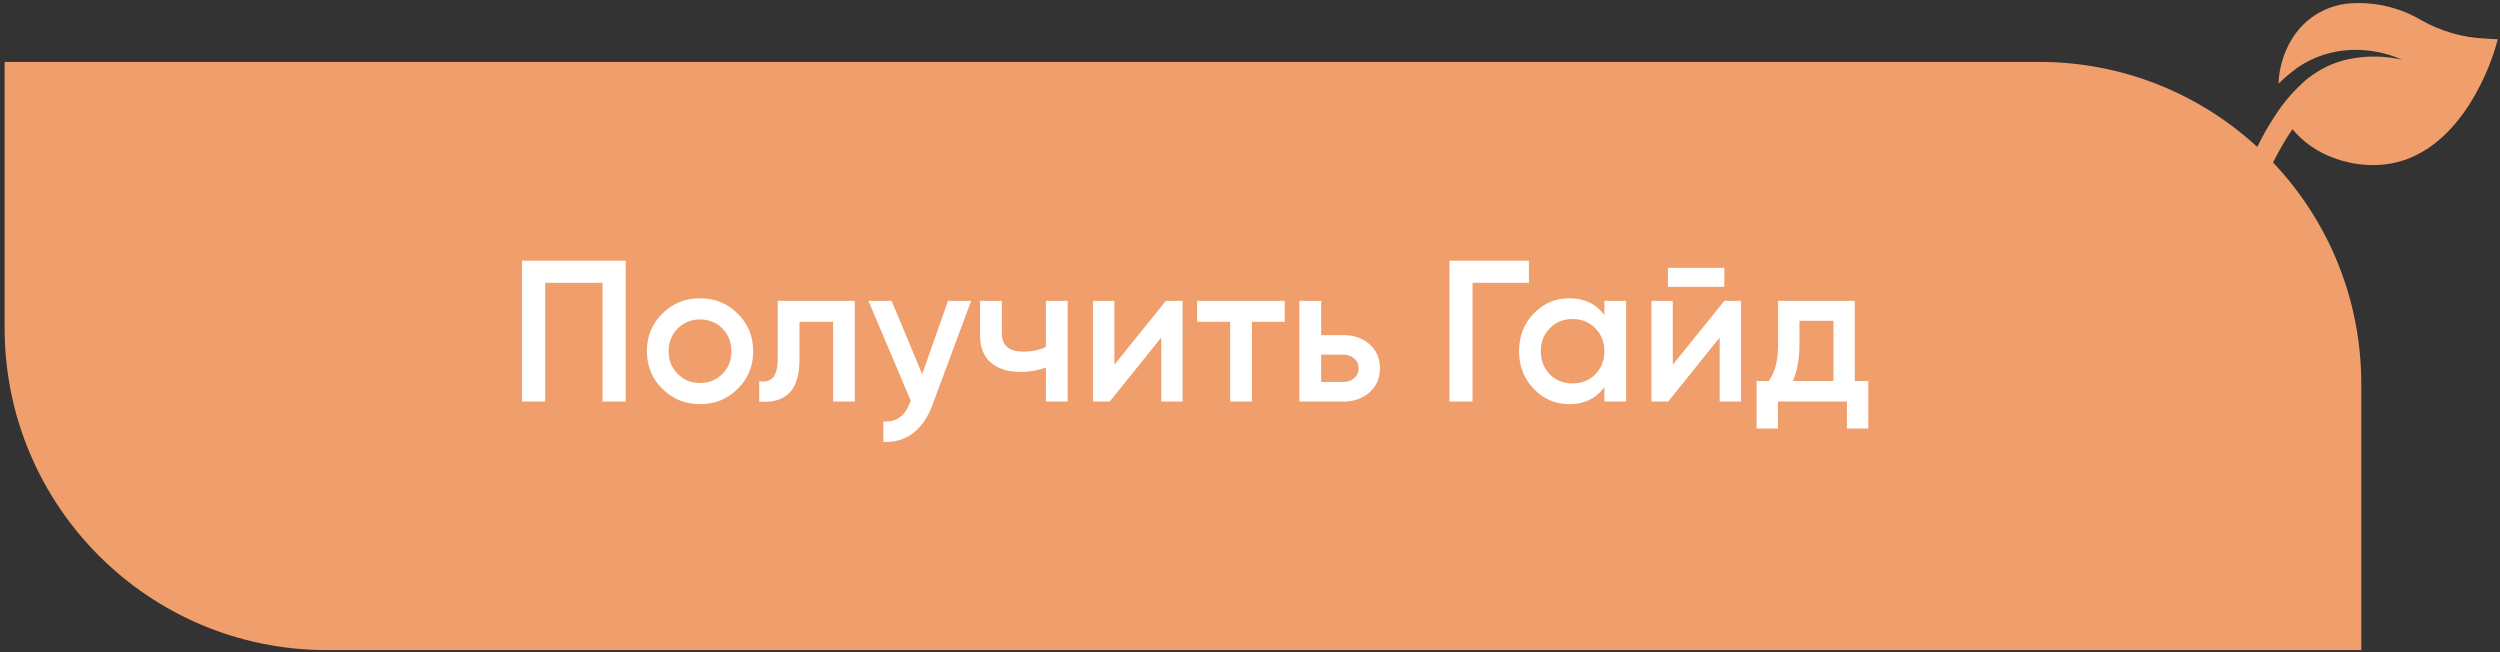
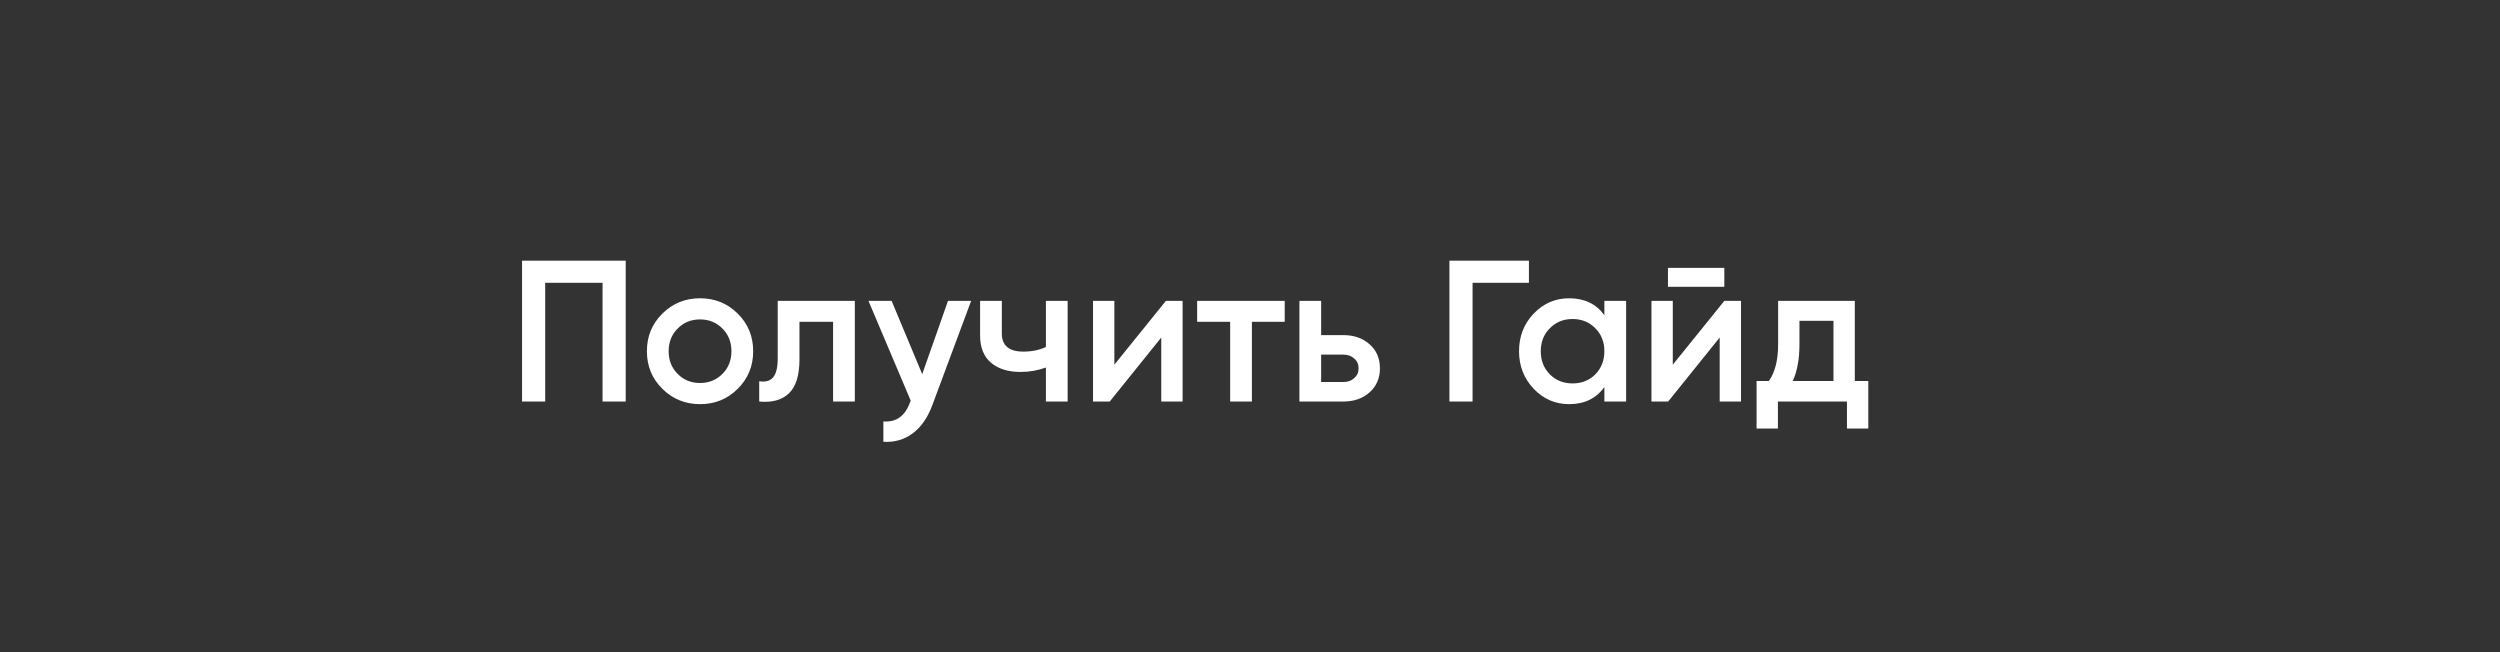
<svg xmlns="http://www.w3.org/2000/svg" width="341" height="89" viewBox="0 0 341 89" fill="none">
  <rect x="0" y="0" width="341" height="89" fill="#333333" stroke="none" />
-   <path fill-rule="evenodd" clip-rule="evenodd" d="M340.701 5.363L340.2 7.067C340.188 7.097 340.164 7.166 340.129 7.27C339.491 9.142 335.021 22.268 324.021 22.517C321.958 22.558 319.908 22.184 317.992 21.418C315.928 20.623 314.101 19.314 312.684 17.614C311.711 19.074 310.829 20.593 310.041 22.16C317.503 30.033 322.08 40.668 322.08 52.372V88.67H44.557C20.297 88.67 0.63 69.003 0.63 44.743V8.445H278.154C289.624 8.445 300.068 12.842 307.891 20.041C308.587 18.607 309.374 17.218 310.249 15.883C311.462 13.977 312.949 12.261 314.662 10.789C315.534 10.105 316.475 9.515 317.469 9.026C318.495 8.55 319.577 8.206 320.69 8.004C323.003 7.569 325.381 7.621 327.672 8.155C325.439 7.16 323.003 6.702 320.56 6.818C318.026 6.934 315.573 7.745 313.47 9.162C312.52 9.844 311.622 10.596 310.785 11.412C310.868 9.228 311.516 7.102 312.666 5.244C313.556 3.804 314.791 2.61 316.26 1.771C317.729 0.931 319.385 0.472 321.076 0.435C324.292 0.304 327.477 1.107 330.246 2.748C332.903 4.256 335.878 5.116 338.929 5.258L340.701 5.363Z" fill="#F09F6C" />
  <path d="M85.347 35.551V54.769H82.189V38.571H74.365V54.769H71.208V35.551H85.347ZM95.485 55.126C93.472 55.126 91.76 54.43 90.351 53.039C88.942 51.648 88.237 49.937 88.237 47.905C88.237 45.874 88.942 44.162 90.351 42.771C91.76 41.38 93.472 40.685 95.485 40.685C97.516 40.685 99.228 41.38 100.619 42.771C102.028 44.162 102.733 45.874 102.733 47.905C102.733 49.937 102.028 51.648 100.619 53.039C99.228 54.43 97.516 55.126 95.485 55.126ZM92.438 51.008C93.261 51.831 94.277 52.243 95.485 52.243C96.693 52.243 97.709 51.831 98.532 51.008C99.356 50.184 99.768 49.15 99.768 47.905C99.768 46.661 99.356 45.627 98.532 44.803C97.709 43.979 96.693 43.568 95.485 43.568C94.277 43.568 93.261 43.979 92.438 44.803C91.614 45.627 91.202 46.661 91.202 47.905C91.202 49.15 91.614 50.184 92.438 51.008ZM116.597 41.042V54.769H113.632V43.897H109.047V49.003C109.047 51.181 108.572 52.728 107.62 53.643C106.668 54.558 105.314 54.934 103.557 54.769V51.996C104.399 52.142 105.03 51.968 105.451 51.474C105.872 50.98 106.082 50.111 106.082 48.866V41.042H116.597ZM129.305 41.042H132.462L127.191 55.208C126.55 56.947 125.653 58.246 124.5 59.107C123.347 59.967 122.011 60.351 120.492 60.26V57.487C121.425 57.542 122.176 57.349 122.743 56.91C123.329 56.489 123.795 55.803 124.143 54.851L124.226 54.659L118.46 41.042H121.617L125.79 51.035L129.305 41.042ZM142.662 41.042H145.627V54.769H142.662V50.129C141.564 50.532 140.411 50.733 139.203 50.733C137.501 50.733 136.155 50.312 135.167 49.47C134.179 48.628 133.684 47.393 133.684 45.764V41.042H136.649V45.489C136.649 47.136 137.629 47.96 139.587 47.96C140.74 47.96 141.765 47.75 142.662 47.329V41.042ZM159.027 41.042H161.306V54.769H158.396V46.038L151.367 54.769H149.089V41.042H151.999V49.745L159.027 41.042ZM175.234 41.042V43.897H170.759V54.769H167.794V43.897H163.291V41.042H175.234ZM183.225 45.709C184.689 45.709 185.888 46.13 186.821 46.972C187.755 47.795 188.222 48.884 188.222 50.239C188.222 51.575 187.755 52.664 186.821 53.506C185.888 54.348 184.689 54.769 183.225 54.769H177.24V41.042H180.205V45.709H183.225ZM183.252 52.106C183.838 52.106 184.323 51.932 184.707 51.584C185.11 51.236 185.311 50.788 185.311 50.239C185.311 49.672 185.11 49.223 184.707 48.894C184.323 48.546 183.838 48.372 183.252 48.372H180.205V52.106H183.252ZM208.545 35.551V38.571H200.858V54.769H197.701V35.551H208.545ZM218.837 41.042H221.802V54.769H218.837V52.792C217.72 54.348 216.119 55.126 214.032 55.126C212.147 55.126 210.537 54.43 209.2 53.039C207.864 51.63 207.196 49.919 207.196 47.905C207.196 45.874 207.864 44.162 209.2 42.771C210.537 41.38 212.147 40.685 214.032 40.685C216.119 40.685 217.72 41.453 218.837 42.991V41.042ZM211.397 51.062C212.22 51.886 213.255 52.298 214.499 52.298C215.744 52.298 216.778 51.886 217.601 51.062C218.425 50.221 218.837 49.168 218.837 47.905C218.837 46.642 218.425 45.599 217.601 44.776C216.778 43.934 215.744 43.513 214.499 43.513C213.255 43.513 212.22 43.934 211.397 44.776C210.573 45.599 210.161 46.642 210.161 47.905C210.161 49.168 210.573 50.221 211.397 51.062ZM227.509 39.12V36.539H235.196V39.12H227.509ZM235.196 41.042H237.475V54.769H234.565V46.038L227.537 54.769H225.258V41.042H228.168V49.745L235.196 41.042ZM252.995 51.968H254.835V58.448H251.925V54.769H242.508V58.448H239.598V51.968H241.272C242.114 50.779 242.535 49.122 242.535 46.999V41.042H252.995V51.968ZM244.539 51.968H250.085V43.76H245.445V46.999C245.445 48.958 245.143 50.614 244.539 51.968Z" fill="white" />
</svg>